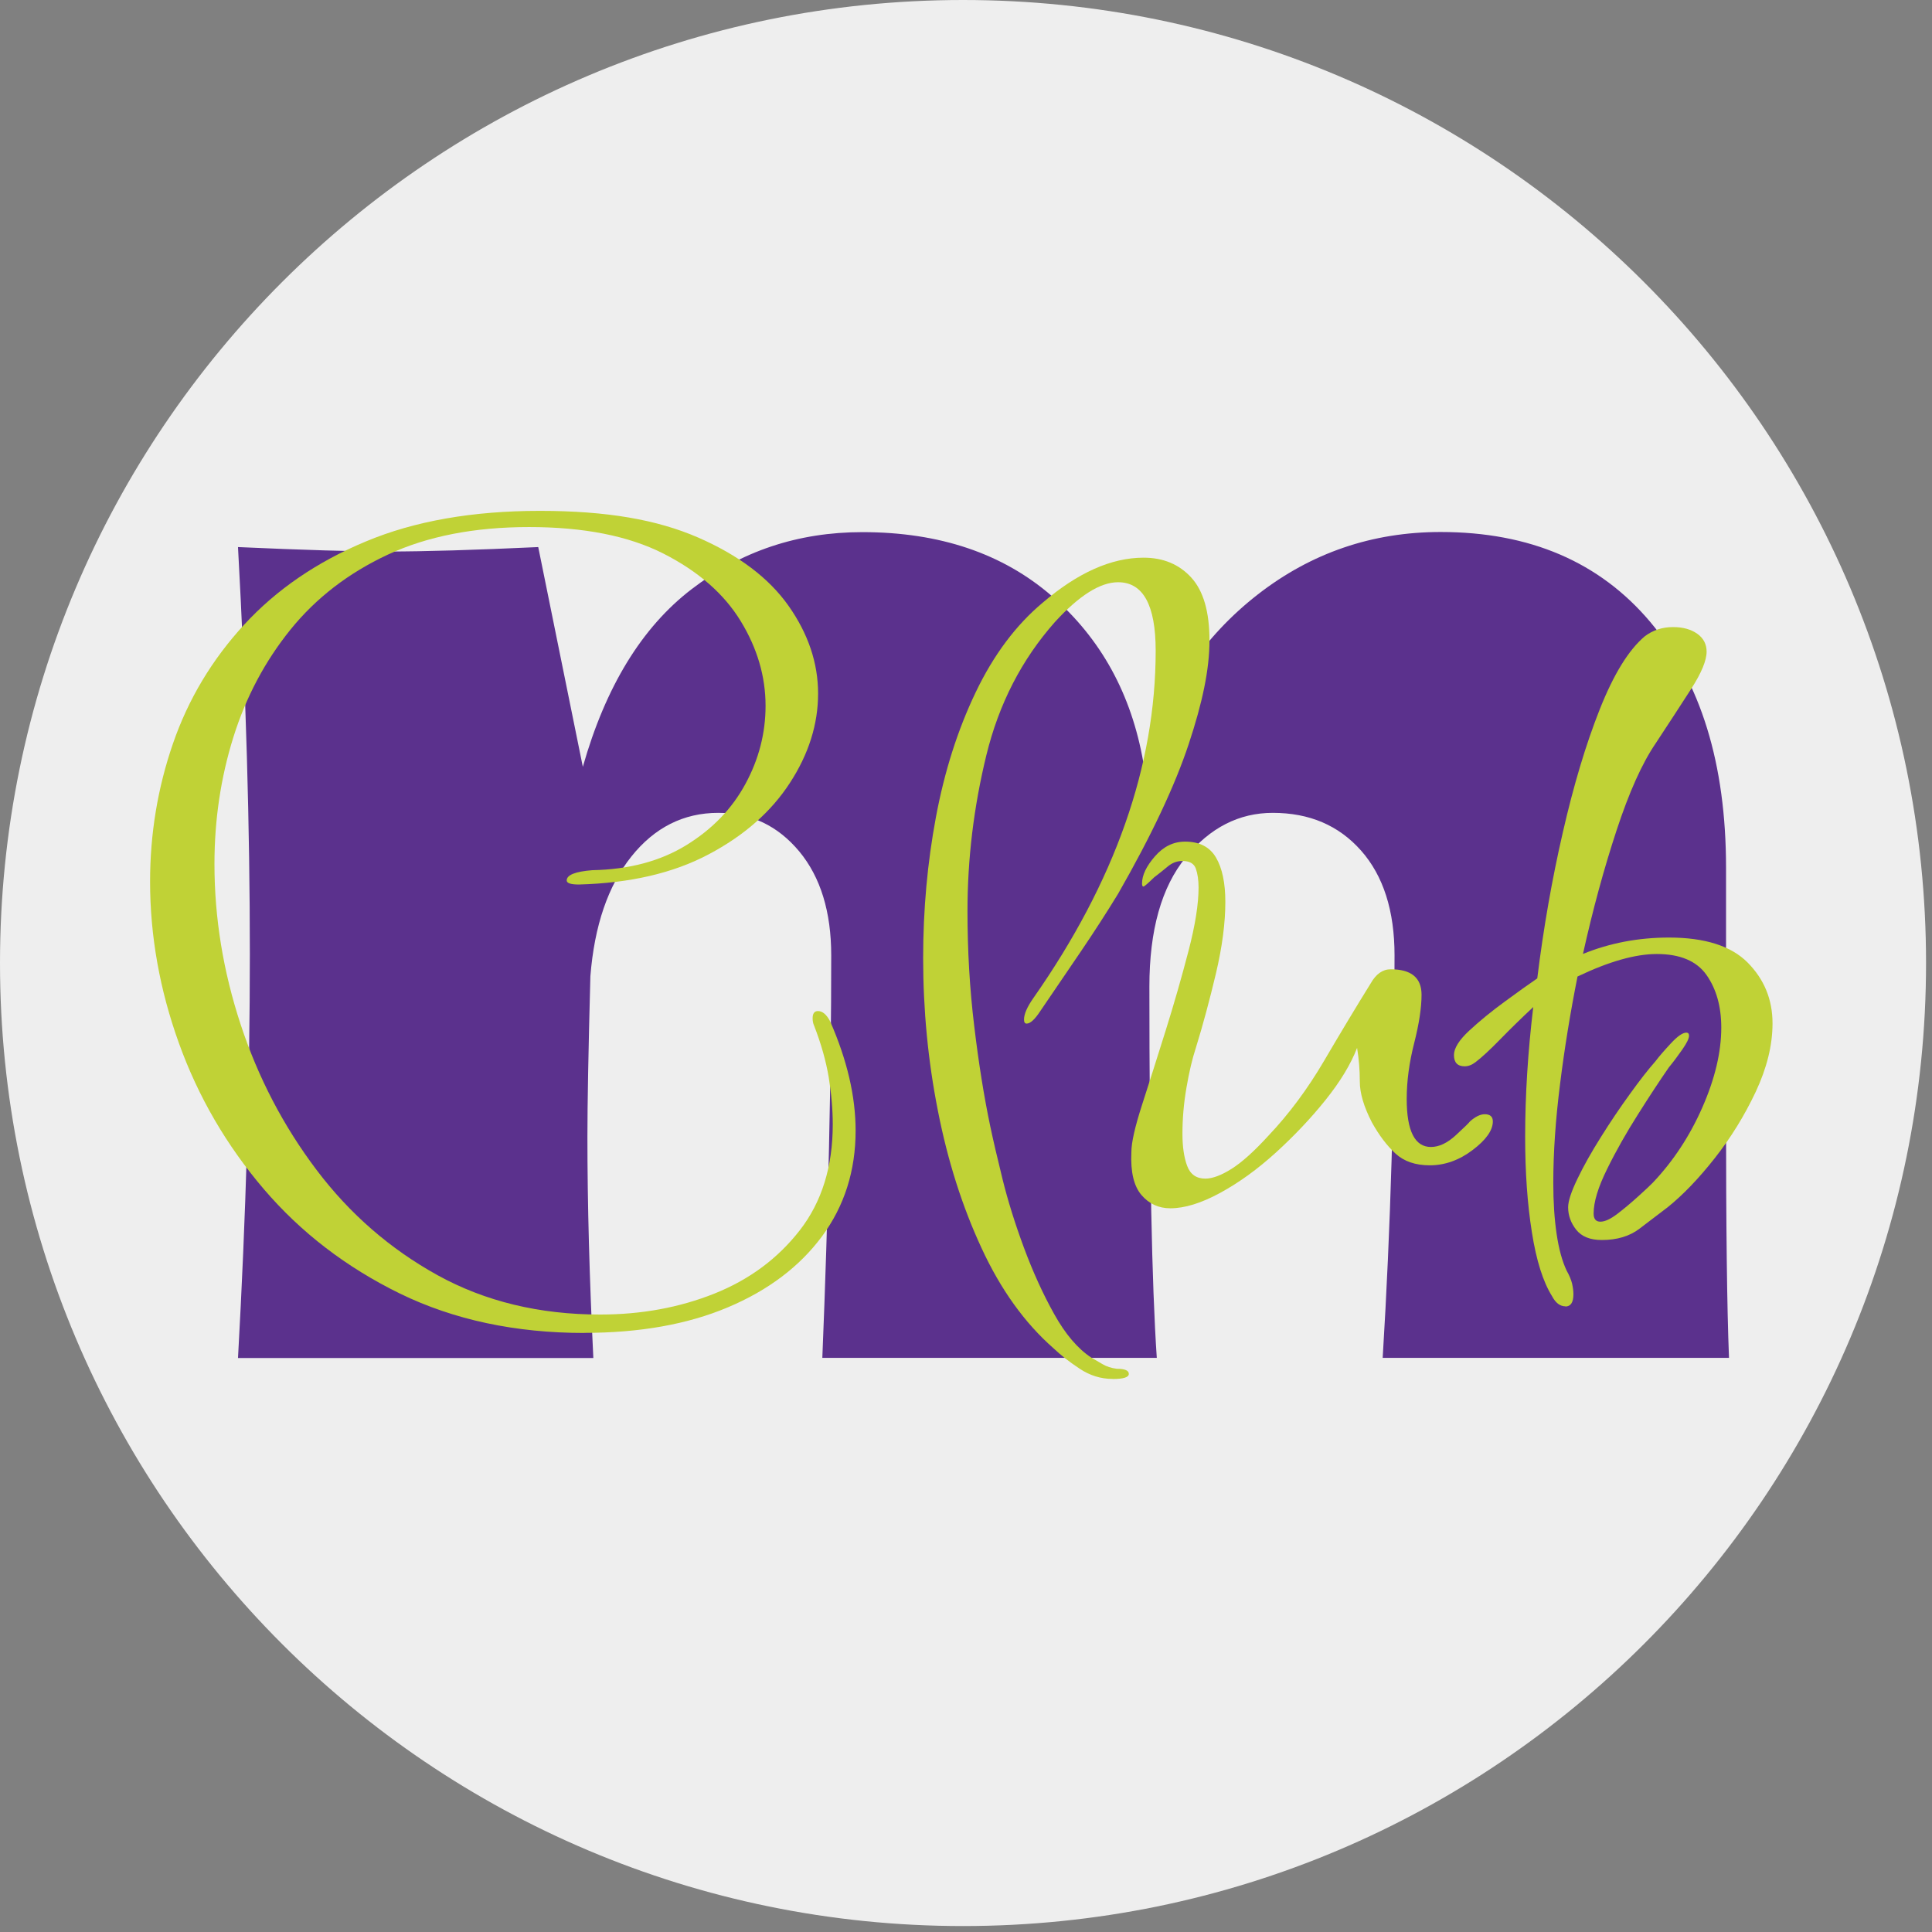
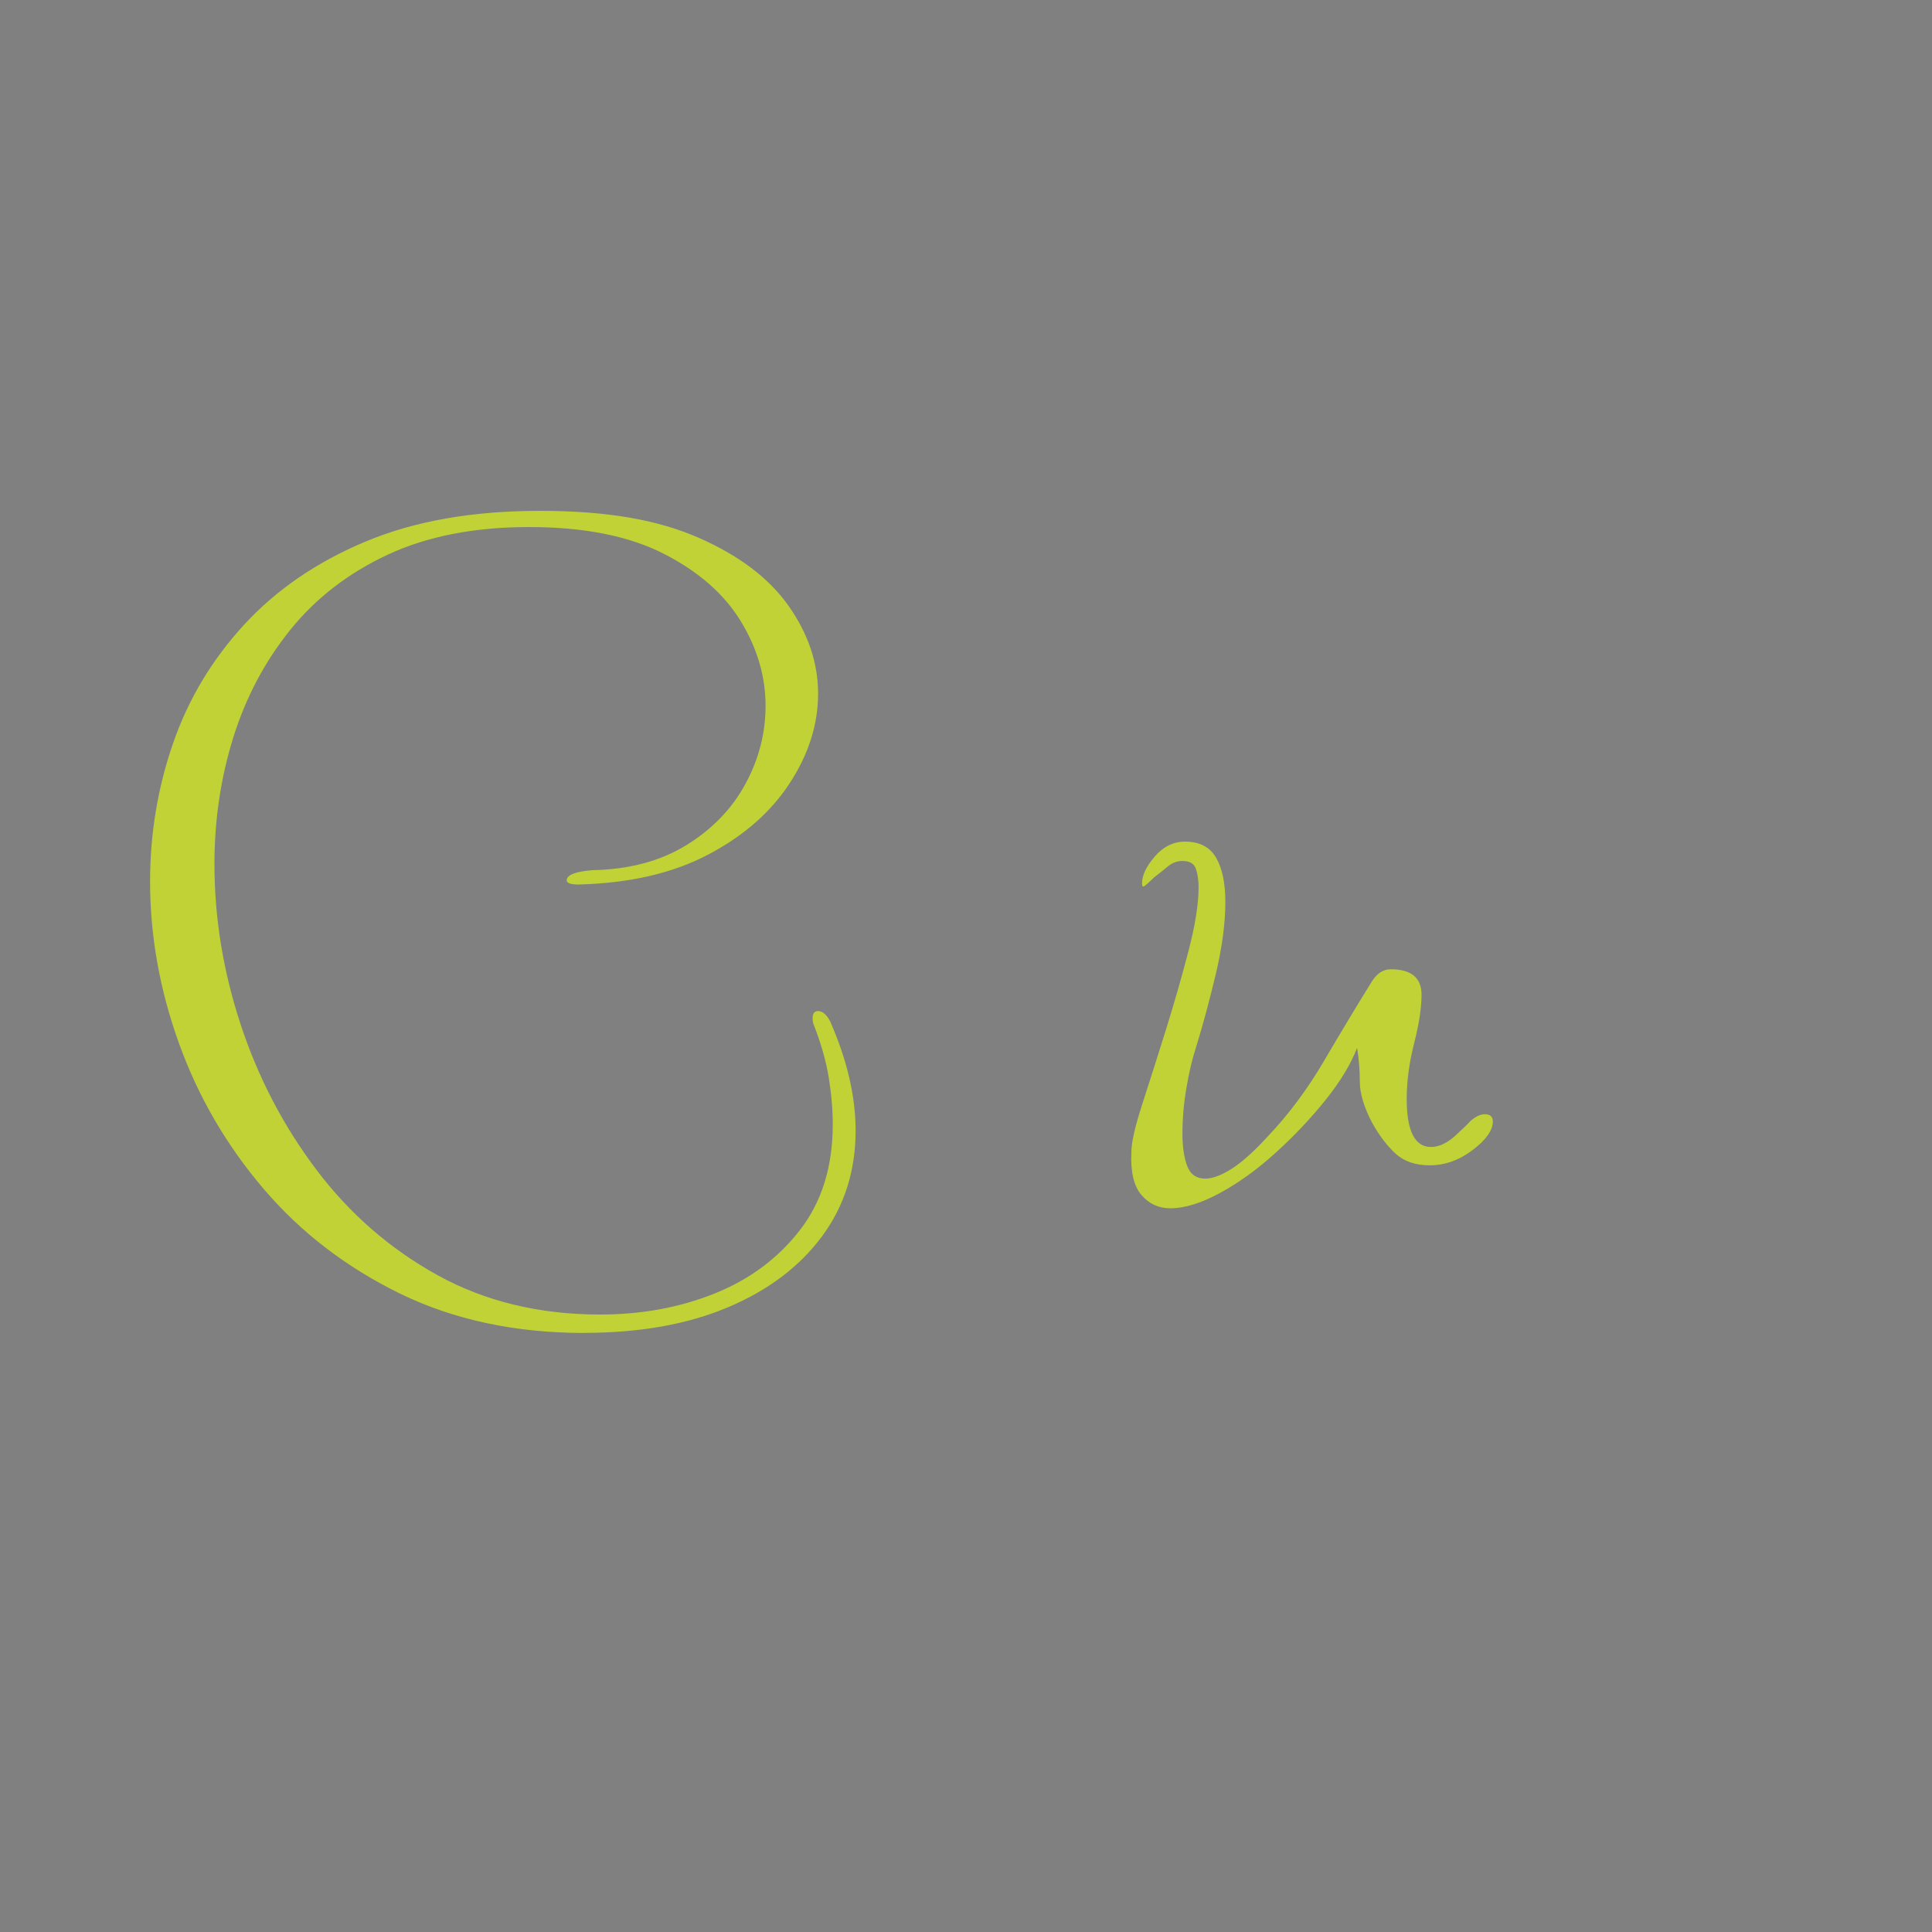
<svg xmlns="http://www.w3.org/2000/svg" width="276" height="276" viewBox="0 0 276 276" fill="none">
  <rect x="0" y="0" width="276" height="276" fill="#808080" stroke="none" />
  <g clip-path="url(#clip0_215_74)">
-     <path d="M275.15 137.575C275.15 61.594 213.556 0 137.575 0C61.594 0 0 61.594 0 137.575C0 213.556 61.594 275.15 137.575 275.15C213.556 275.15 275.15 213.556 275.15 137.575Z" fill="#EEEEEE" />
-     <path d="M197.526 193.981C198.662 175.448 199.22 156.282 199.22 136.48C199.22 130.117 197.623 125.119 194.448 121.524C191.253 117.909 187.058 116.122 181.824 116.122C177.013 116.122 172.857 118.236 169.393 122.485C165.93 126.714 164.198 132.885 164.198 140.94V140.729C164.198 165.759 164.544 183.523 165.256 193.981H117.476C118.323 173.199 118.746 154.013 118.746 136.48C118.746 130.271 117.226 125.311 114.185 121.639C111.126 117.967 107.277 116.122 102.601 116.122C97.656 116.122 93.499 118.217 90.189 122.369C86.86 126.541 84.917 132.232 84.34 139.46C84.051 150.207 83.916 157.858 83.916 162.376C83.916 172.007 84.205 182.542 84.763 194H34C35.135 173.622 35.693 154.398 35.693 136.288C35.693 118.179 35.135 98.8 34 78.153C43.352 78.576 50.491 78.787 55.456 78.787C60.69 78.787 67.829 78.576 76.892 78.153L83.262 109.547C86.514 98.089 91.69 89.63 98.772 84.19C105.853 78.749 113.974 76.019 123.191 76.019C134.236 76.019 143.261 79.076 150.266 85.151C157.27 91.226 161.638 99.165 163.332 108.912C166.584 98.858 172.03 90.88 179.688 84.92C187.328 78.98 196.025 76 205.801 76C218.54 76 228.527 80.287 235.743 88.842C242.959 97.397 246.577 109.105 246.577 123.965V159.184C246.577 175.179 246.711 186.772 247 193.981H197.507H197.526Z" fill="#5B318D" />
    <path d="M83.468 190.422C73.613 190.422 64.843 188.546 57.156 184.806C49.482 181.054 42.977 176.072 37.666 169.847C32.355 163.623 28.323 156.691 25.57 149.054C22.817 141.416 21.44 133.705 21.44 125.933C21.44 119.124 22.524 112.558 24.705 106.236C26.885 99.913 30.271 94.249 34.876 89.242C39.481 84.236 45.279 80.264 52.259 77.353C59.239 74.43 67.523 72.98 77.122 72.98C86.721 72.98 93.859 74.247 99.682 76.768C105.505 79.302 109.829 82.555 112.643 86.538C115.457 90.534 116.87 94.712 116.87 99.085C116.87 103.458 115.53 107.722 112.838 111.851C110.146 115.993 106.272 119.392 101.217 122.059C96.161 124.739 89.985 126.164 82.689 126.359C81.531 126.359 80.959 126.164 80.959 125.775C80.959 124.995 82.177 124.508 84.601 124.313C89.851 124.215 94.322 123.022 98.037 120.744C101.753 118.454 104.567 115.542 106.491 111.985C108.416 108.44 109.366 104.713 109.366 100.827C109.366 96.649 108.185 92.604 105.809 88.719C103.434 84.833 99.755 81.617 94.773 79.083C89.778 76.549 83.383 75.294 75.575 75.294C67.766 75.294 61.042 76.61 55.414 79.229C49.774 81.86 45.145 85.43 41.491 89.949C37.848 94.468 35.12 99.609 33.329 105.346C31.538 111.084 30.637 117.114 30.637 123.436C30.637 131.122 31.88 138.76 34.377 146.349C36.874 153.938 40.492 160.87 45.23 167.143C49.969 173.417 55.731 178.423 62.516 182.175C69.301 185.915 77.049 187.791 85.746 187.791C91.63 187.791 97.075 186.792 102.069 184.794C107.064 182.796 111.12 179.788 114.263 175.743C117.394 171.711 118.965 166.668 118.965 160.638C118.965 158.506 118.77 156.265 118.393 153.926C118.003 151.587 117.308 149.114 116.285 146.483C116.151 146.191 116.09 145.85 116.09 145.46C116.09 144.778 116.346 144.437 116.858 144.437C117.491 144.437 118.076 144.924 118.588 145.899C121.024 151.441 122.23 156.643 122.23 161.515C122.23 167.253 120.634 172.284 117.43 176.62C114.227 180.945 109.744 184.331 103.994 186.755C98.232 189.192 91.386 190.41 83.444 190.41L83.468 190.422Z" fill="#C0D236" />
-     <path d="M158.933 196.988C157.264 196.988 155.693 196.501 154.231 195.526C152.757 194.552 151.515 193.577 150.491 192.603C146.386 188.997 142.963 184.234 140.222 178.301C137.469 172.369 135.386 165.828 133.985 158.677C132.572 151.527 131.878 144.254 131.878 136.86C131.878 129.953 132.487 123.241 133.705 116.724C134.923 110.207 136.811 104.274 139.37 98.927C141.928 93.579 145.131 89.291 148.969 86.087C153.963 81.812 158.763 79.668 163.367 79.668C166.181 79.668 168.459 80.618 170.189 82.518C171.919 84.418 172.783 87.403 172.783 91.496C172.783 95.589 171.797 100.328 169.811 106.309C167.826 112.29 164.463 119.416 159.725 127.687C158.056 130.416 156.302 133.132 154.45 135.861C152.587 138.59 150.637 141.452 148.591 144.473C147.824 145.643 147.178 146.228 146.666 146.228C146.41 146.228 146.289 146.033 146.289 145.643C146.289 144.863 146.739 143.84 147.629 142.573C159.274 125.945 165.097 109.403 165.097 92.958C165.097 86.441 163.306 83.176 159.725 83.176C157.167 83.176 154.158 85.076 150.698 88.865C145.96 94.213 142.695 100.559 140.904 107.904C139.114 115.25 138.212 122.668 138.212 130.16C138.212 135.8 138.529 141.27 139.175 146.581C139.808 151.88 140.576 156.679 141.477 160.955C141.867 162.807 142.439 165.279 143.207 168.398C143.974 171.516 144.997 174.793 146.276 178.241C147.556 181.688 148.993 184.855 150.601 187.73C152.197 190.593 153.963 192.663 155.876 193.93C156.387 194.223 156.935 194.539 157.508 194.881C158.08 195.222 158.763 195.441 159.53 195.538C160.687 195.538 161.26 195.782 161.26 196.269C161.26 196.756 160.492 197 158.957 197L158.933 196.988Z" fill="#C0D236" />
    <path d="M167.192 172.613C165.523 172.613 164.146 171.979 163.062 170.712C161.978 169.446 161.491 167.411 161.625 164.585C161.625 163.221 162.136 160.967 163.16 157.8C164.183 154.645 165.304 151.112 166.522 147.226C167.74 143.341 168.824 139.54 169.786 135.849C170.749 132.158 171.224 129.137 171.224 126.798C171.224 125.726 171.09 124.825 170.834 124.094C170.578 123.363 169.933 122.997 168.909 122.997C168.142 122.997 167.435 123.265 166.802 123.801C166.156 124.337 165.523 124.849 164.877 125.336C163.976 126.213 163.464 126.652 163.342 126.652C163.22 126.652 163.147 126.506 163.147 126.213C163.147 125.044 163.756 123.753 164.975 122.352C166.193 120.939 167.63 120.232 169.299 120.232C171.346 120.232 172.82 120.987 173.709 122.498C174.598 124.008 175.049 126.128 175.049 128.845C175.049 131.866 174.598 135.264 173.709 139.053C172.807 142.841 171.857 146.398 170.834 149.699C170.322 151.259 169.872 153.159 169.494 155.388C169.104 157.629 168.921 159.81 168.921 161.954C168.921 163.805 169.141 165.34 169.591 166.546C170.042 167.764 170.907 168.374 172.186 168.374C173.209 168.374 174.452 167.911 175.926 166.985C177.4 166.059 179.154 164.488 181.2 162.246C184.148 159.14 186.804 155.559 189.167 151.527C191.53 147.494 193.747 143.816 195.794 140.514C196.561 139.15 197.524 138.468 198.669 138.468C201.617 138.468 203.078 139.686 203.078 142.11C203.078 143.962 202.725 146.264 202.019 149.041C201.312 151.819 200.959 154.462 200.959 156.996C200.959 161.564 202.116 163.854 204.418 163.854C205.576 163.854 206.757 163.294 207.975 162.173C209.194 161.052 209.864 160.395 209.998 160.2C210.765 159.518 211.472 159.177 212.105 159.177C212.872 159.177 213.262 159.518 213.262 160.2C213.262 161.467 212.3 162.831 210.387 164.281C208.463 165.742 206.416 166.473 204.248 166.473C202.201 166.473 200.569 165.913 199.351 164.792C198.133 163.671 197.012 162.185 195.989 160.346C194.832 158.105 194.259 156.168 194.259 154.511C194.259 152.854 194.125 151.259 193.869 149.699C192.968 152.038 191.469 154.511 189.362 157.142C187.255 159.773 184.879 162.271 182.26 164.658C179.629 167.046 176.986 168.958 174.294 170.42C171.601 171.882 169.238 172.613 167.192 172.613Z" fill="#C0D236" />
-     <path d="M223.641 186.621C222.873 186.621 222.228 186.134 221.716 185.159C220.437 183.113 219.475 180.08 218.841 176.035C218.196 172.003 217.879 167.448 217.879 162.392C217.879 156.46 218.269 150.284 219.036 143.864C217.367 145.423 215.796 146.958 214.334 148.457C212.86 149.967 211.679 151.063 210.777 151.746C210.266 152.135 209.754 152.33 209.242 152.33C208.219 152.33 207.708 151.794 207.708 150.722C207.708 149.748 208.438 148.578 209.912 147.214C211.386 145.85 213.08 144.461 215.004 143.06C216.929 141.647 218.464 140.551 219.609 139.771C220.498 132.572 221.716 125.616 223.263 118.904C224.798 112.192 226.552 106.333 228.538 101.326C230.523 96.32 232.667 92.836 234.97 90.899C236.127 90.022 237.467 89.583 239.002 89.583C240.415 89.583 241.56 89.9 242.461 90.533C243.351 91.167 243.801 92.02 243.801 93.091C243.801 94.358 243.058 96.137 241.596 98.415C240.123 100.705 238.429 103.3 236.505 106.223C234.58 109.049 232.728 113.179 230.938 118.624C229.147 124.069 227.539 129.953 226.138 136.275C229.975 134.716 234.068 133.936 238.429 133.936C243.546 133.936 247.297 135.13 249.661 137.505C252.024 139.893 253.218 142.78 253.218 146.191C253.218 149.309 252.414 152.562 250.818 155.973C249.21 159.383 247.261 162.538 244.959 165.462C242.656 168.385 240.415 170.712 238.234 172.466C236.955 173.441 235.603 174.464 234.202 175.536C232.789 176.608 230.999 177.144 228.83 177.144C227.161 177.144 225.955 176.657 225.176 175.682C224.408 174.708 224.019 173.636 224.019 172.466C224.019 171.589 224.469 170.225 225.359 168.385C226.248 166.534 227.368 164.548 228.721 162.404C230.061 160.26 231.437 158.226 232.85 156.277C234.251 154.328 235.469 152.769 236.492 151.612C237.004 150.929 237.747 150.077 238.697 149.053C239.647 148.03 240.391 147.519 240.902 147.519C241.158 147.519 241.292 147.665 241.292 147.957C241.292 148.347 240.975 149.005 240.33 149.93C239.684 150.856 239.051 151.709 238.405 152.489C237.126 154.34 235.652 156.569 233.995 159.201C232.326 161.832 230.852 164.426 229.586 167.009C228.306 169.591 227.661 171.699 227.661 173.356C227.661 174.135 227.978 174.525 228.623 174.525C229.269 174.525 230.061 174.16 231.023 173.429C231.985 172.698 232.972 171.869 233.995 170.944C235.018 170.018 235.725 169.36 236.103 168.97C239.051 165.864 241.414 162.258 243.204 158.177C244.995 154.097 245.897 150.296 245.897 146.8C245.897 143.791 245.19 141.282 243.789 139.284C242.376 137.286 240.013 136.287 236.687 136.287C233.618 136.287 229.841 137.359 225.359 139.503C224.335 144.656 223.495 149.784 222.861 154.901C222.216 160.005 221.899 164.707 221.899 168.982C221.899 171.711 222.057 174.135 222.374 176.279C222.691 178.423 223.166 180.165 223.811 181.529C224.201 182.212 224.445 182.821 224.579 183.357C224.701 183.893 224.774 184.404 224.774 184.891C224.774 186.061 224.384 186.646 223.617 186.646L223.641 186.621Z" fill="#C0D236" />
  </g>
  <defs>
    <clipPath id="clip0_215_74">
      <rect width="275.15" height="275.15" fill="white" />
    </clipPath>
  </defs>
</svg>